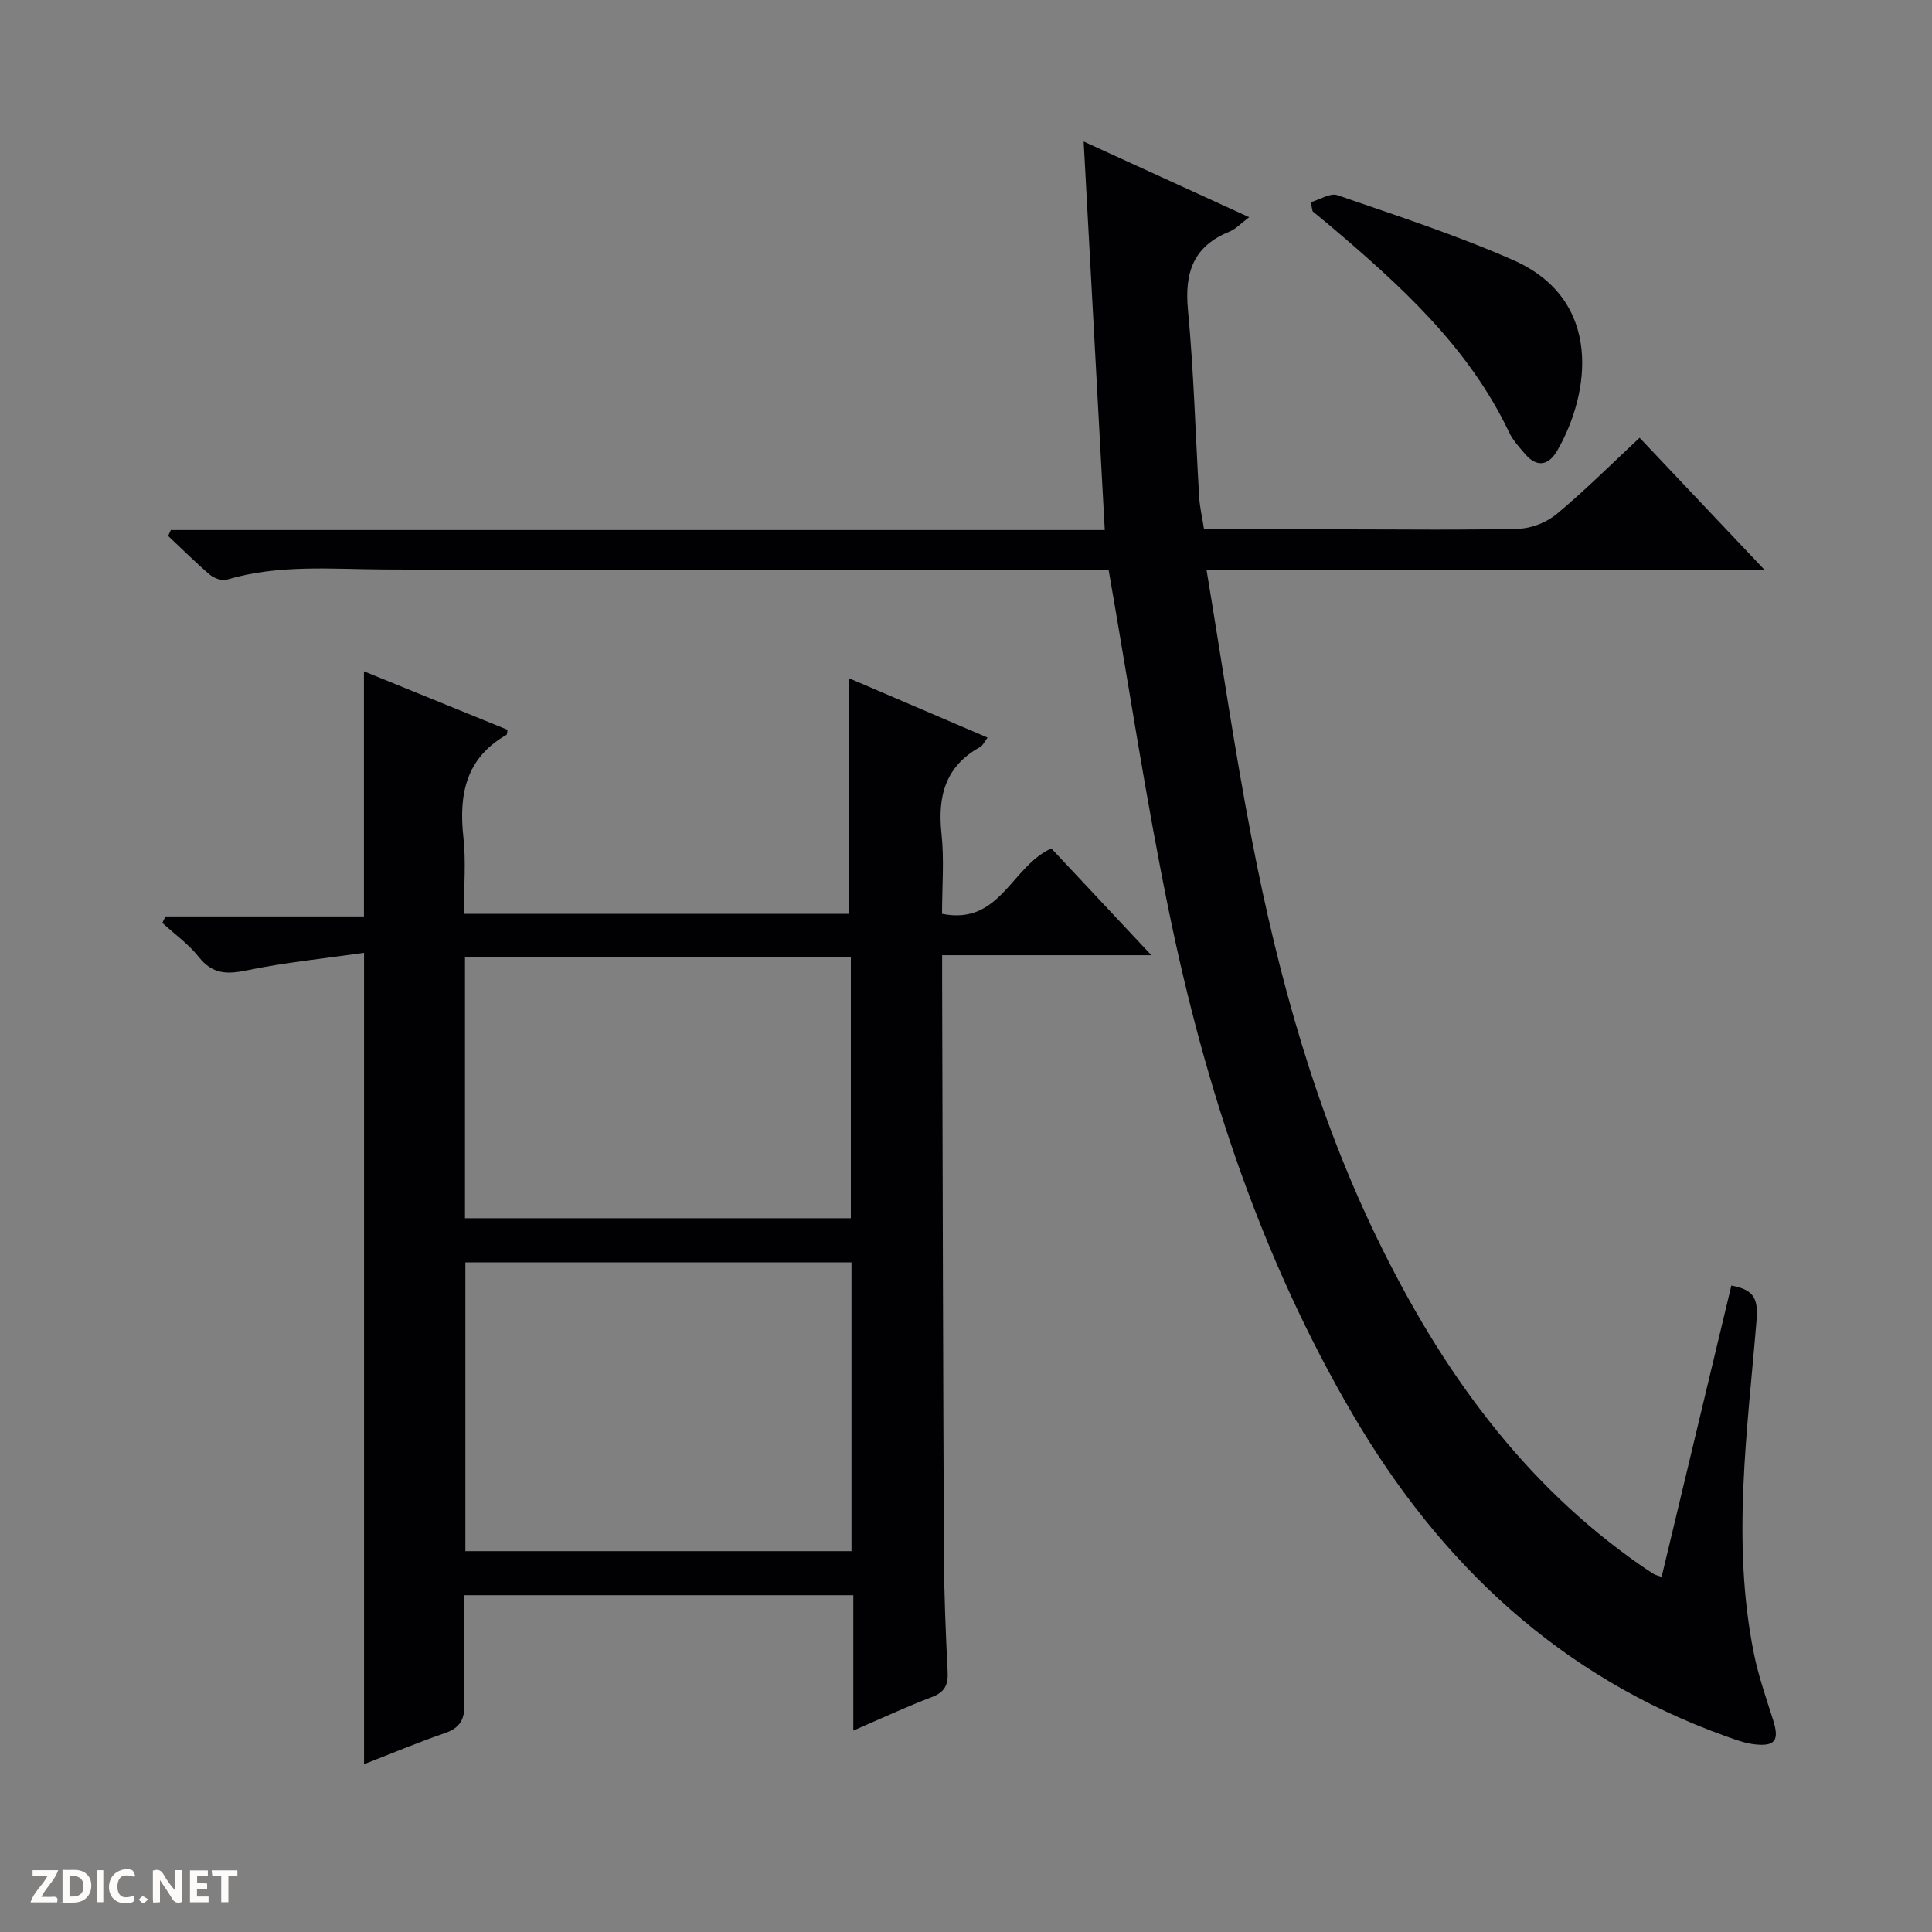
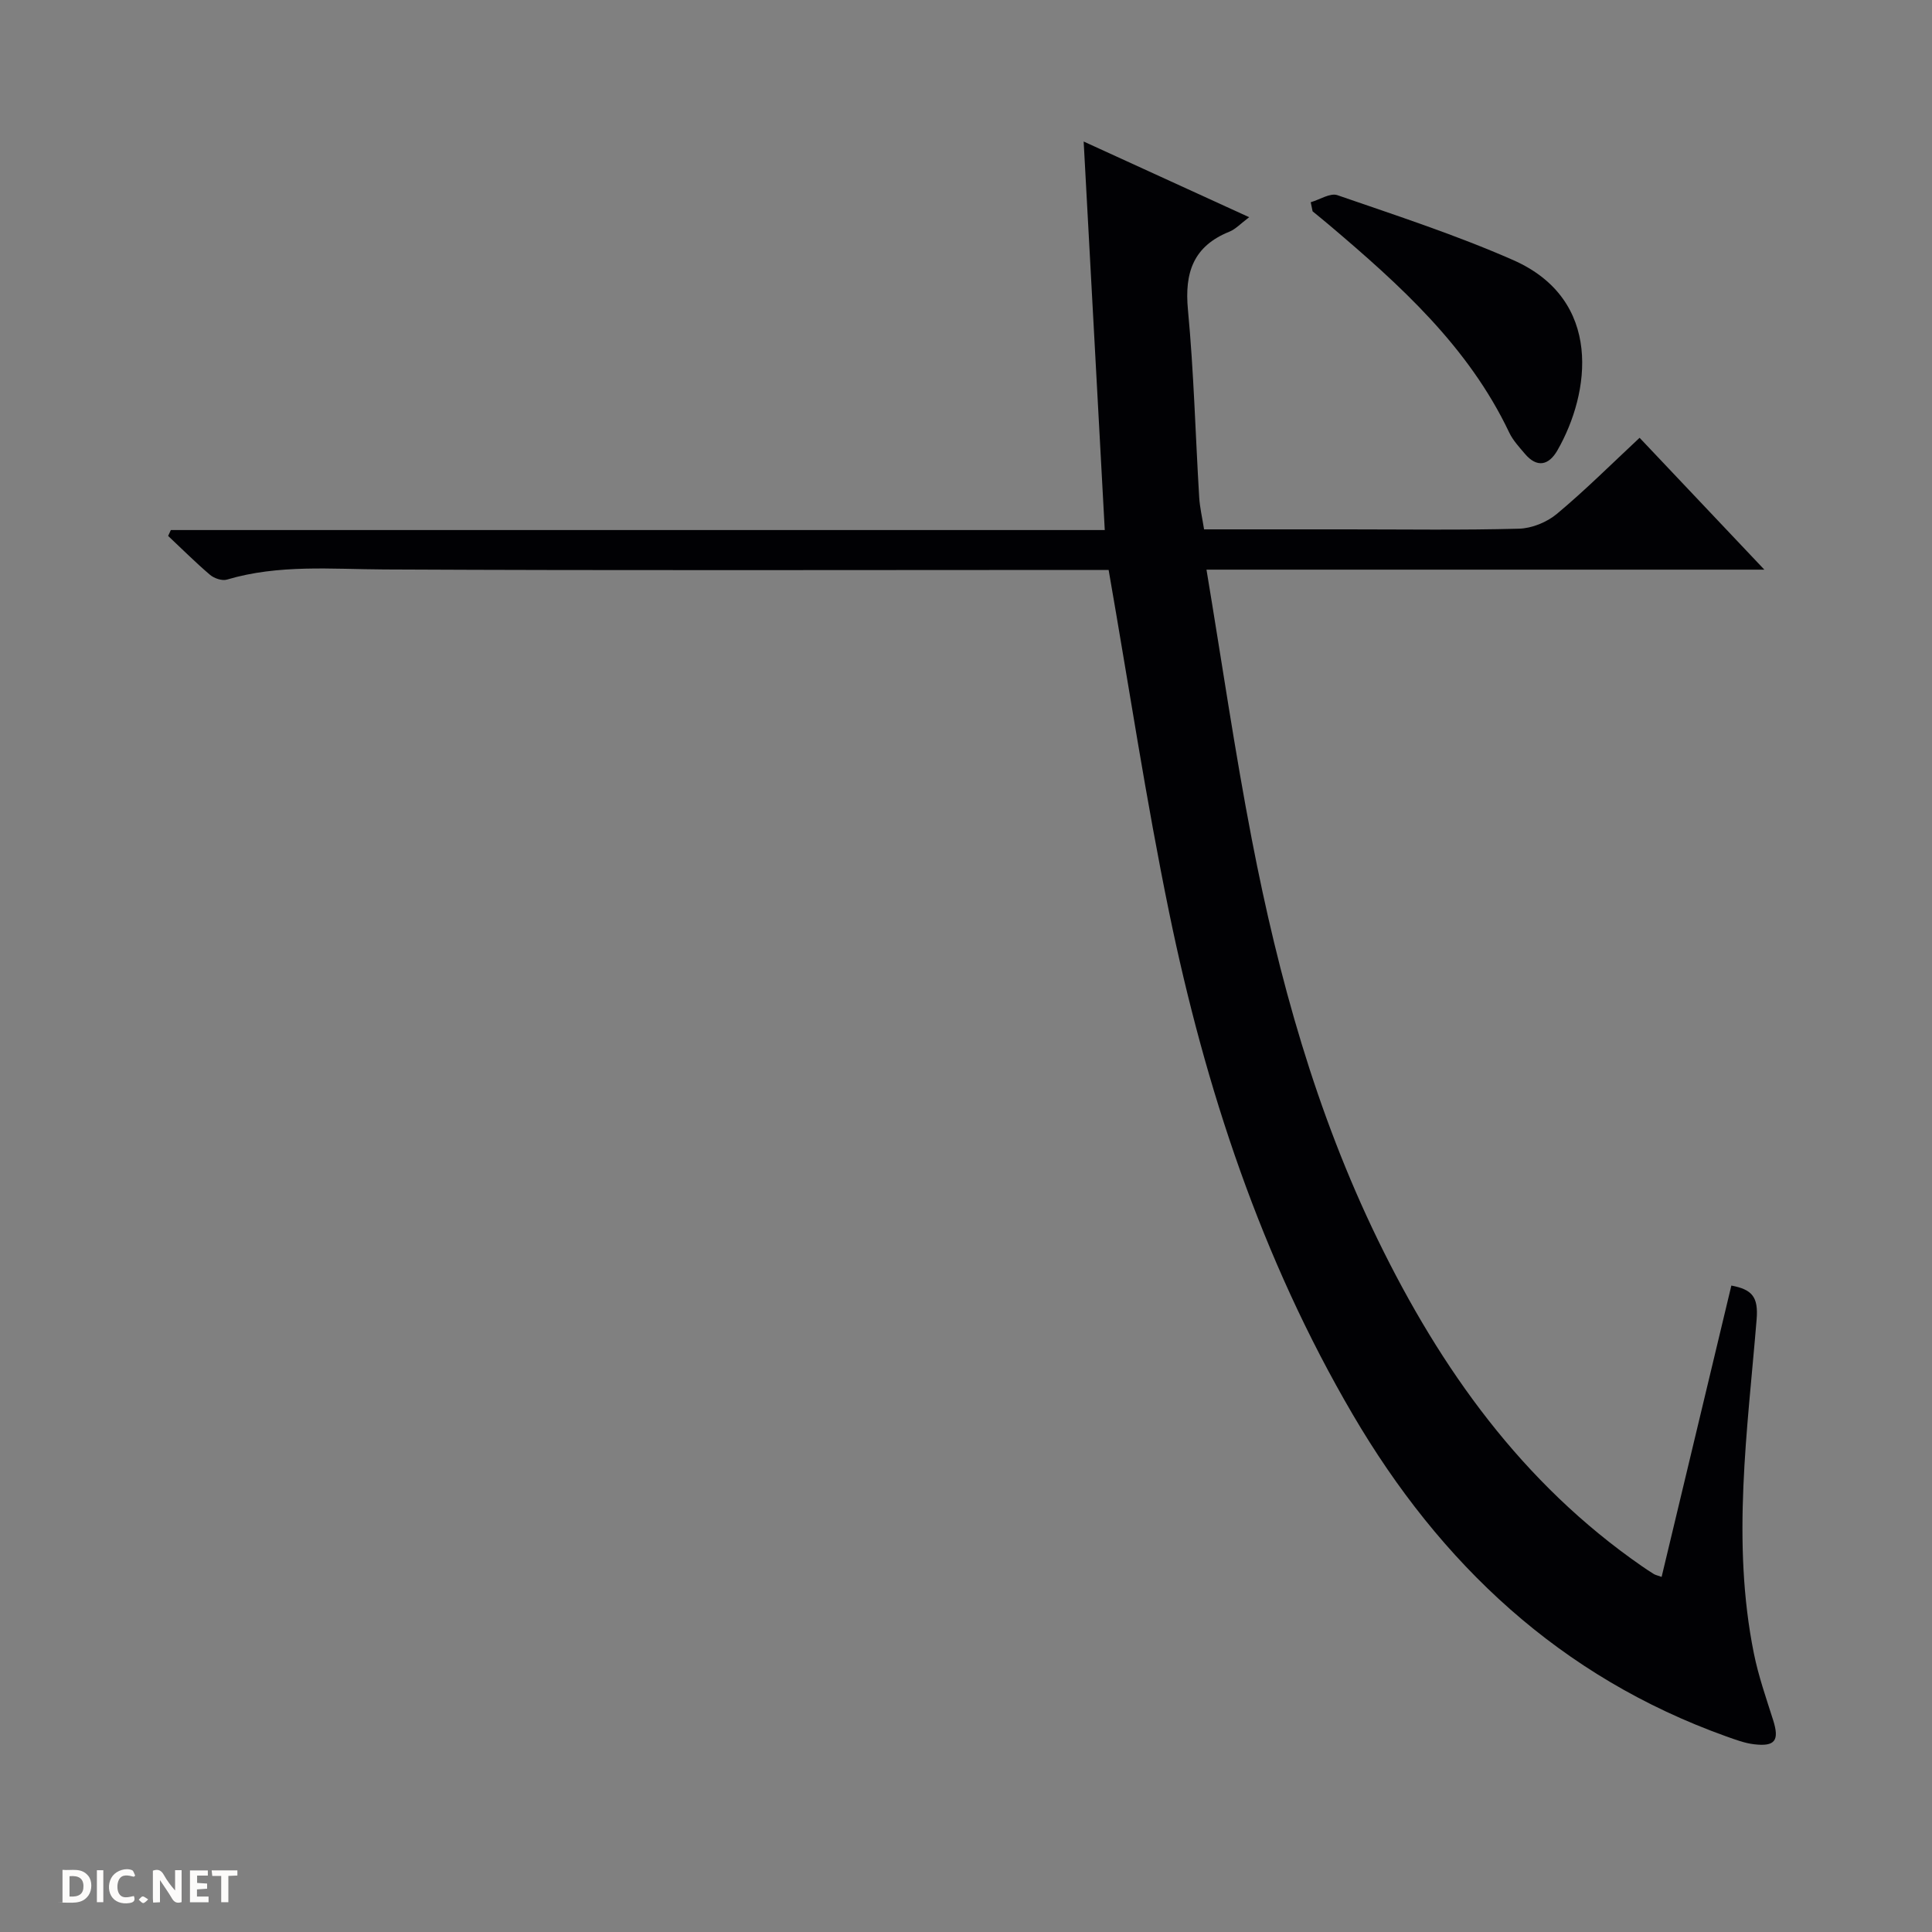
<svg xmlns="http://www.w3.org/2000/svg" enable-background="new 0 0 400 400" viewBox="0 0 400 400">
  <rect x="0" y="0" width="400" height="400" fill="#808080" stroke="none" />
  <g fill="#fcfbfa">
    <path d="m37.59 393.81c-.92.31-1.52.05-2-.78-.7-1.2-1.52-2.34-2.47-3.78v4.59c-.55.03-.95.05-1.41.07-.03-.37-.06-.64-.06-.91 0-1.91 0-3.81 0-5.7 1.13-.41 1.77-.03 2.29.91.62 1.11 1.38 2.14 2.31 3.19v-4.2h1.35v6.61z" />
    <path d="m12.94 393.88v-6.75c1.9.19 3.93-.54 5.37 1.29.8 1.01.78 2.88.03 3.97-1.37 1.97-3.4 1.51-6.4 1.49m2.45-1.22c2.04.12 2.92-.58 2.89-2.21-.03-1.51-.98-2.19-2.89-2z" />
-     <path d="m11.81 393.87h-5.49c.68-2.18 2.47-3.48 3.51-5.45h-3.08v-1.21h5.29c-.71 2.13-2.44 3.48-3.47 5.51.86 0 1.63.04 2.39-.01.79-.05 1.14.21.85 1.16" />
    <path d="m39.33 393.86v-6.61h3.7v1.07h-2.22v1.52c.68.04 1.34.09 2.07.13v1.07c-.72.05-1.38.09-2.1.14v1.48h2.4v1.19h-3.85z" />
    <path d="m27.71 388.56c-1.15-.3-2.46-.61-3.1.64-.37.73-.41 1.93-.06 2.67.63 1.35 1.99.93 3.17.68.35.94-.01 1.32-.93 1.46-1.62.25-3.05-.27-3.76-1.48-.73-1.24-.6-3.03.31-4.17.88-1.11 2.71-1.7 4-1.16.32.13.44.74.65 1.12-.1.08-.19.16-.28.24" />
    <path d="m49.15 387.24v1.07c-.59.02-1.17.05-1.87.08v5.44h-1.48v-5.44h-1.85c-.05-.4-.08-.73-.13-1.15z" />
    <path d="m20.06 387.21h1.33v6.62h-1.33z" />
    <path d="m30.68 393.25c-.39.38-.8.79-1.05.76-.32-.05-.6-.45-.9-.7.26-.24.51-.64.8-.67.29-.04.62.3 1.15.61" />
  </g>
  <path d="m229.53 118c-1.52 0-3.49 0-5.47 0-48.15 0-96.3.14-144.45-.1-10.96-.05-21.89-1.09-32.63 2.1-1 .3-2.64-.26-3.5-.99-3-2.55-5.79-5.35-8.67-8.05.19-.41.38-.81.56-1.22h193.36c-1.46-26.83-2.88-52.98-4.37-80.44 11.95 5.46 22.8 10.42 34.27 15.67-1.78 1.33-2.8 2.47-4.08 2.99-7.47 3-9.33 8.46-8.6 16.16 1.22 12.9 1.55 25.89 2.33 38.84.13 2.11.63 4.21 1.01 6.64h29.72c11.83 0 23.66.18 35.48-.14 2.67-.07 5.78-1.34 7.85-3.07 5.86-4.89 11.28-10.3 17.12-15.75 8.48 8.96 16.74 17.7 25.83 27.3-38.97 0-76.69 0-115.5 0 3.17 19.05 5.85 37.54 9.39 55.87 5.52 28.61 13.29 56.61 26.11 82.93 13 26.69 29.85 50.35 54.66 67.53.82.57 1.65 1.12 2.5 1.64.28.17.62.23 1.57.57 4.81-20.1 9.61-40.13 14.44-60.32 4.25.81 5.62 2.29 5.23 7.01-1.89 23-5.22 46.05-.58 69.1.94 4.69 2.54 9.26 3.99 13.83 1.34 4.23.45 5.56-3.96 5.03-1.94-.23-3.85-.96-5.72-1.62-34.34-12.29-59.23-35.71-77.35-66.66-18.91-32.3-30.51-67.46-38.01-103.93-4.78-23.23-8.3-46.7-12.53-70.92z" fill="#010104" />
-   <path d="m217.67 175.66c6.62 7.06 13.32 14.22 20.71 22.11-14.75 0-28.73 0-43.32 0v5.95c.11 39.49.19 78.97.37 118.46.04 7.98.37 15.96.77 23.93.13 2.71-.58 4.23-3.27 5.25-5.24 1.99-10.34 4.38-16.26 6.94 0-9.7 0-18.74 0-28.03-27.04 0-53.47 0-80.61 0 0 7.43-.19 14.87.08 22.28.12 3.34-.81 5.17-4.05 6.28-5.61 1.93-11.08 4.24-16.72 6.43 0-55.87 0-111.25 0-167.99-8.12 1.17-16.29 1.98-24.3 3.64-4.15.86-7.11.77-9.92-2.78-2.11-2.67-5-4.72-7.54-7.05.22-.45.44-.89.65-1.34h41.09c0-17.23 0-33.78 0-50.75 9.86 4.01 19.81 8.06 29.74 12.11-.11.5-.07.95-.24 1.05-8.39 4.8-9.89 12.31-8.91 21.19.56 5.09.1 10.3.1 15.86h79.73c0-16.27 0-32.32 0-48.78 9.28 3.97 18.8 8.05 28.69 12.29-.73.98-1 1.66-1.49 1.93-7.27 3.98-8.88 10.24-8.04 18.01.58 5.39.11 10.89.11 16.55 12.03 2.43 14.31-9.79 22.63-13.54zm-41.38 85.71c-26.85 0-53.39 0-79.94 0v59.78h79.94c0-20.2 0-39.96 0-59.78zm-80.02-63.24v54.09h79.89c0-18.24 0-36.1 0-54.09-26.73 0-53.03 0-79.89 0z" fill="#010104" />
  <path d="m271.37 41.87c1.86-.53 4.03-1.98 5.53-1.46 12.21 4.22 24.54 8.23 36.35 13.42 18.72 8.23 16 27.57 9.19 39.42-1.77 3.08-4.2 3.69-6.73.7-1.18-1.39-2.47-2.78-3.24-4.39-8.44-17.79-22.63-30.57-37.27-42.97-1.13-.96-2.29-1.89-3.44-2.84-.13-.62-.26-1.25-.39-1.88z" fill="#010104" />
</svg>